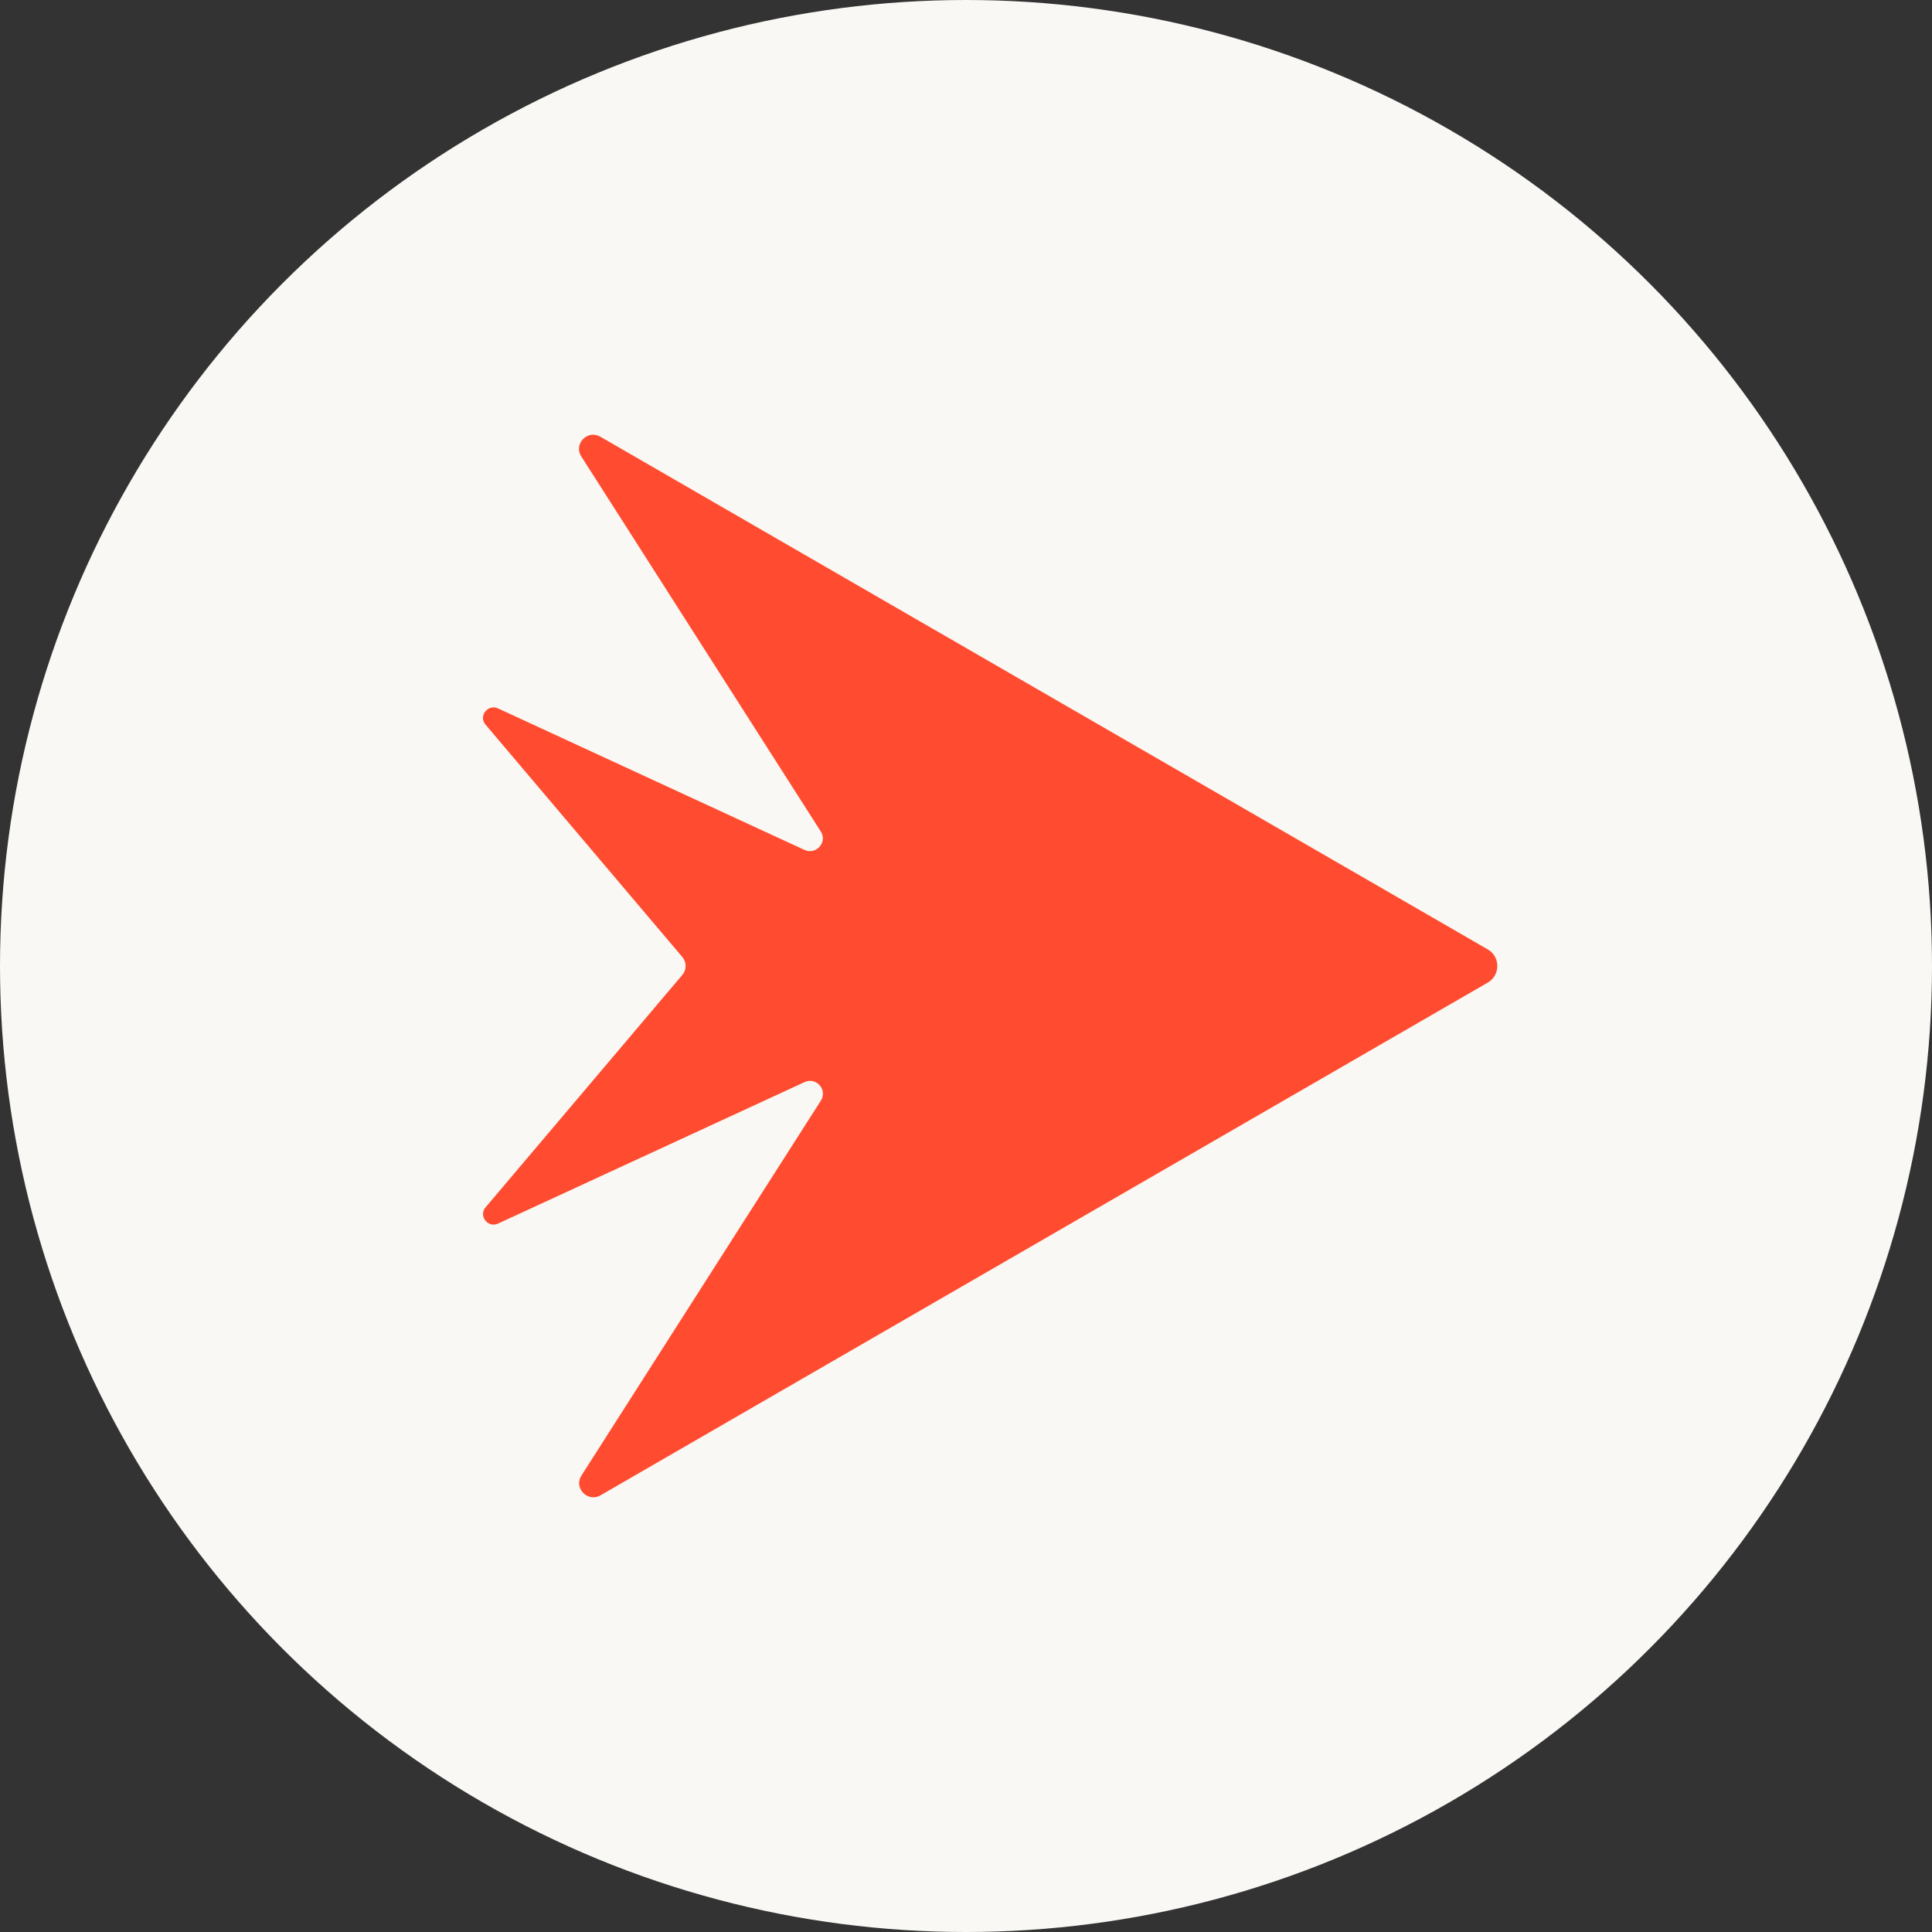
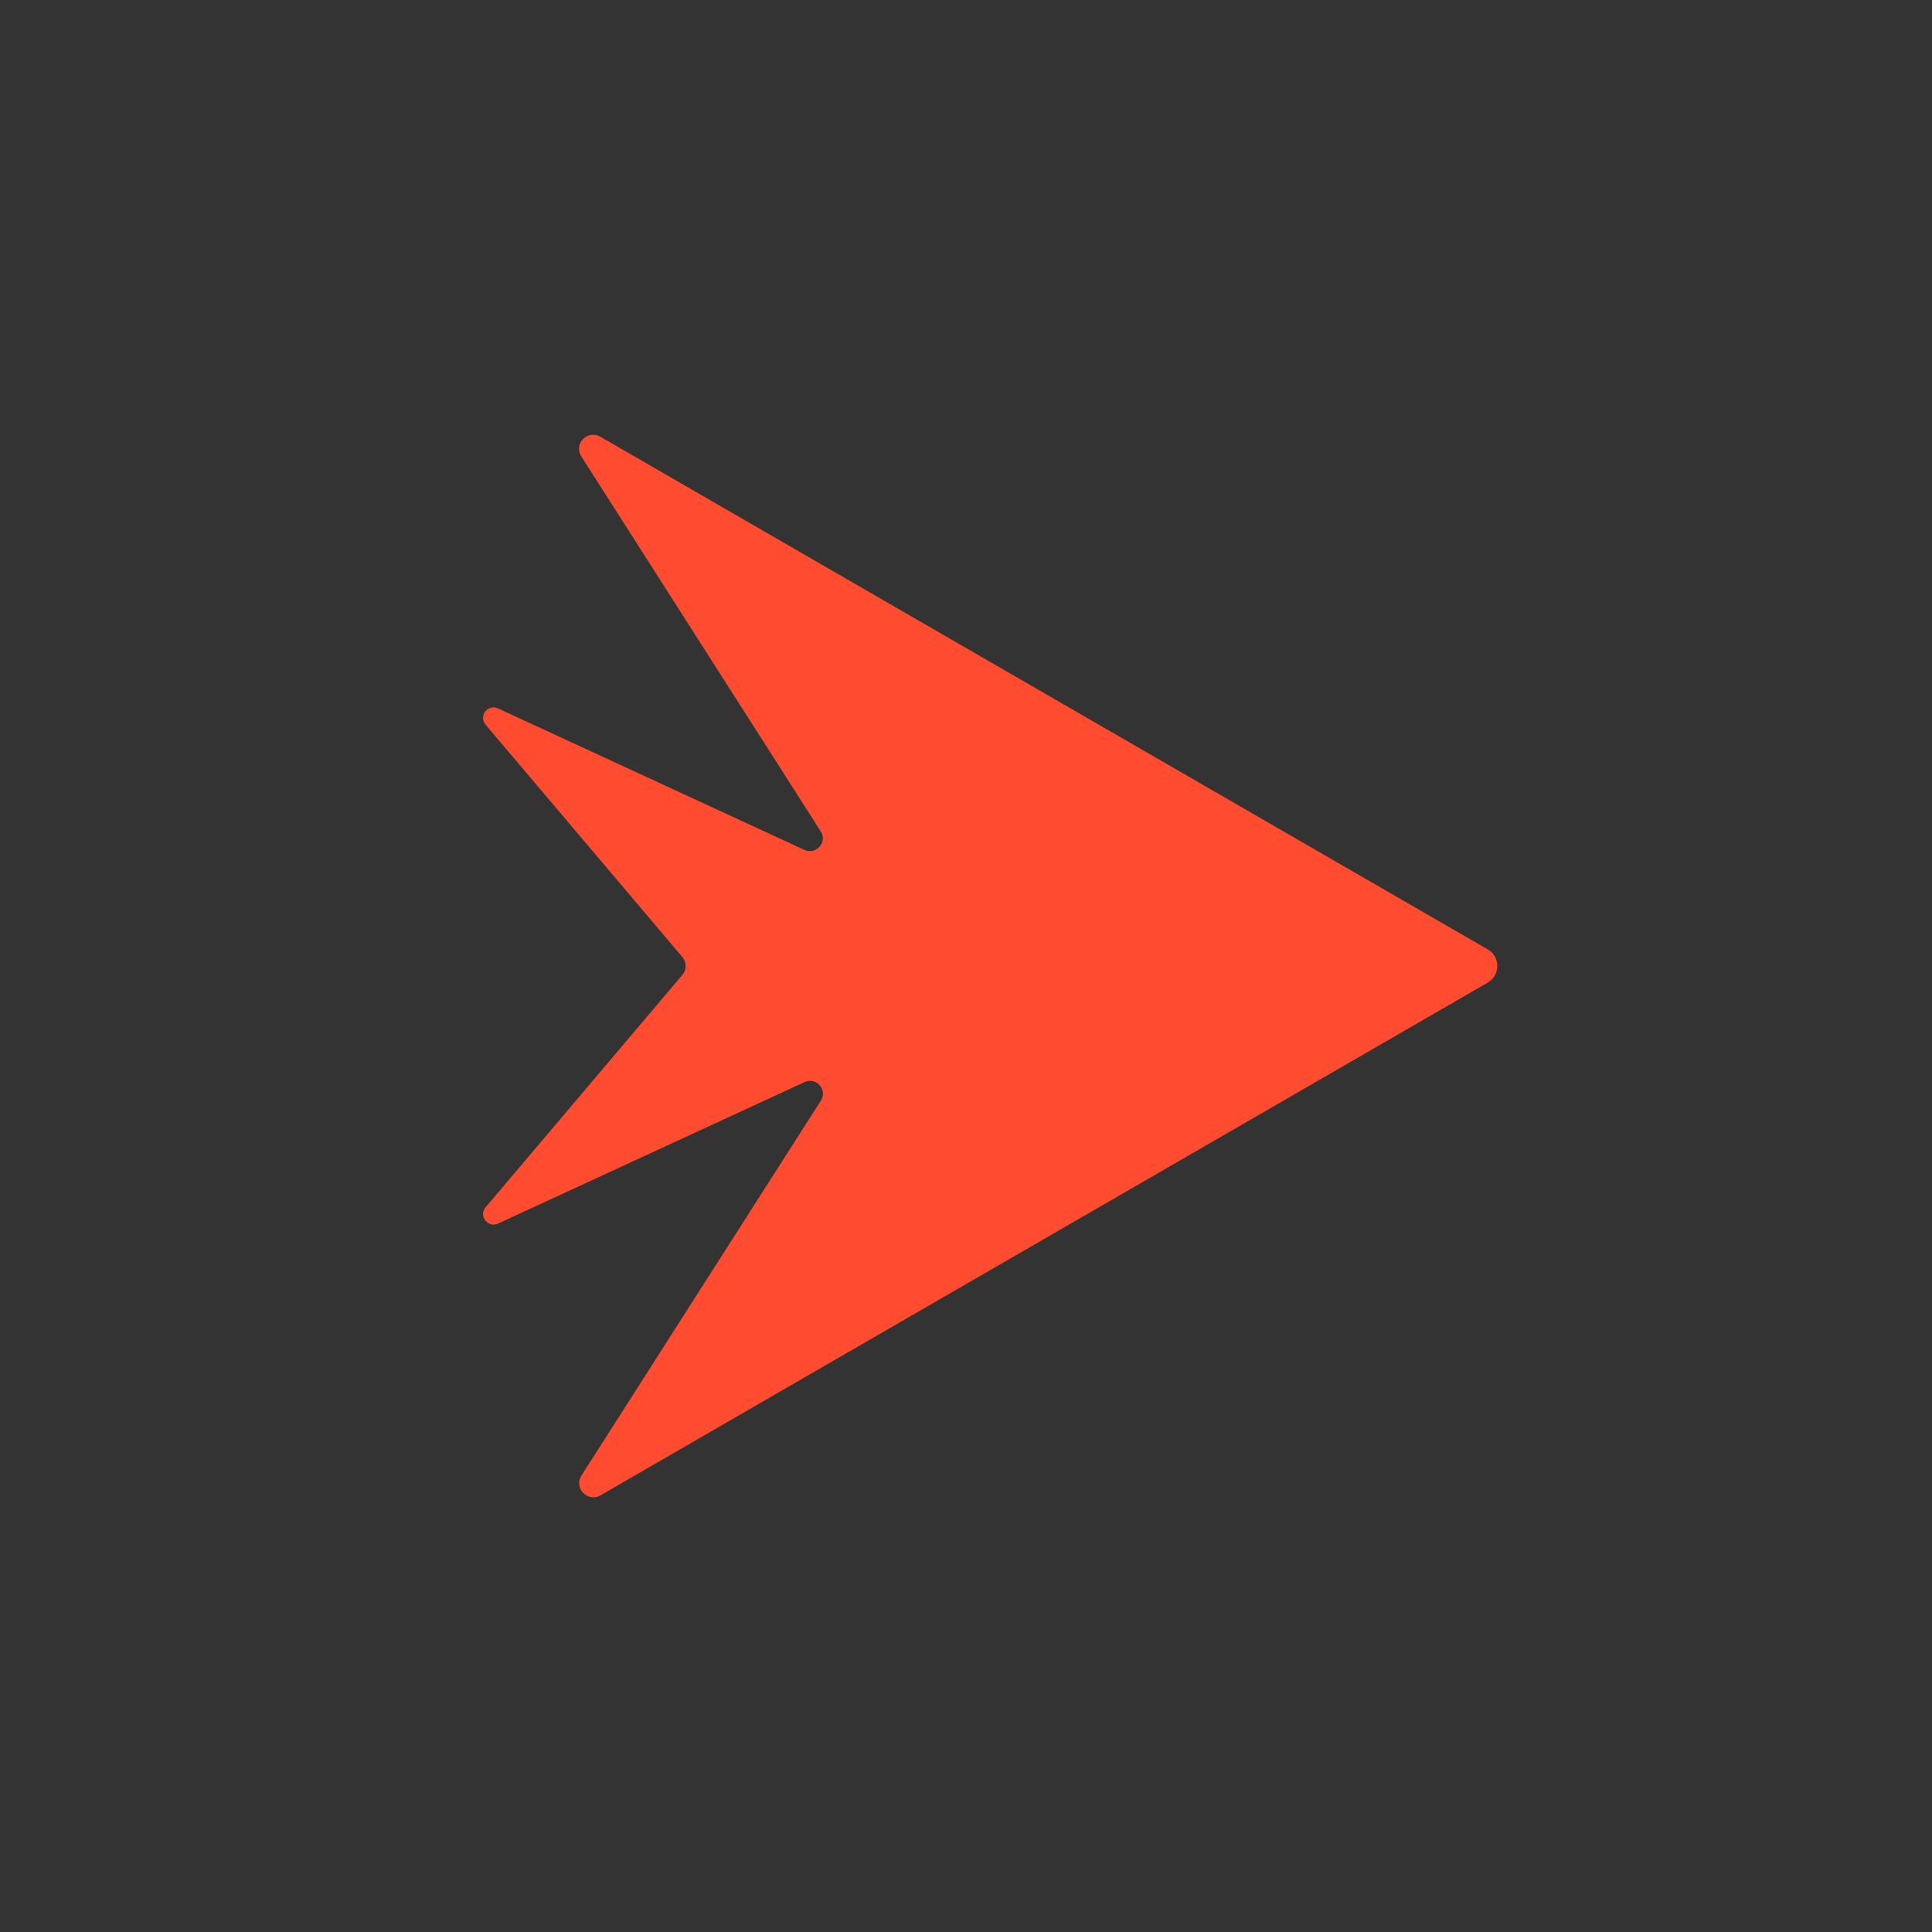
<svg xmlns="http://www.w3.org/2000/svg" viewBox="0 0 40 40" fill="none">
  <rect x="0" y="0" width="40" height="40" fill="#333333" stroke="none" />
-   <circle cx="20" cy="20" r="20" fill="#F9F8F4" />
  <path d="M12.43 9.042C12.163 8.888 11.87 9.193 12.035 9.45L16.993 17.214C17.137 17.437 16.897 17.707 16.654 17.596L10.311 14.667C10.095 14.569 9.898 14.834 10.058 15.009L14.127 19.814C14.218 19.923 14.218 20.079 14.127 20.185L10.058 24.991C9.9 25.166 10.096 25.431 10.311 25.333L16.657 22.404C16.9 22.292 17.137 22.563 16.996 22.786L12.038 30.55C11.873 30.807 12.168 31.112 12.433 30.959L30.8 20.345C31.067 20.191 31.067 19.806 30.8 19.655L12.43 9.042Z" fill="#FF4B2F" />
</svg>